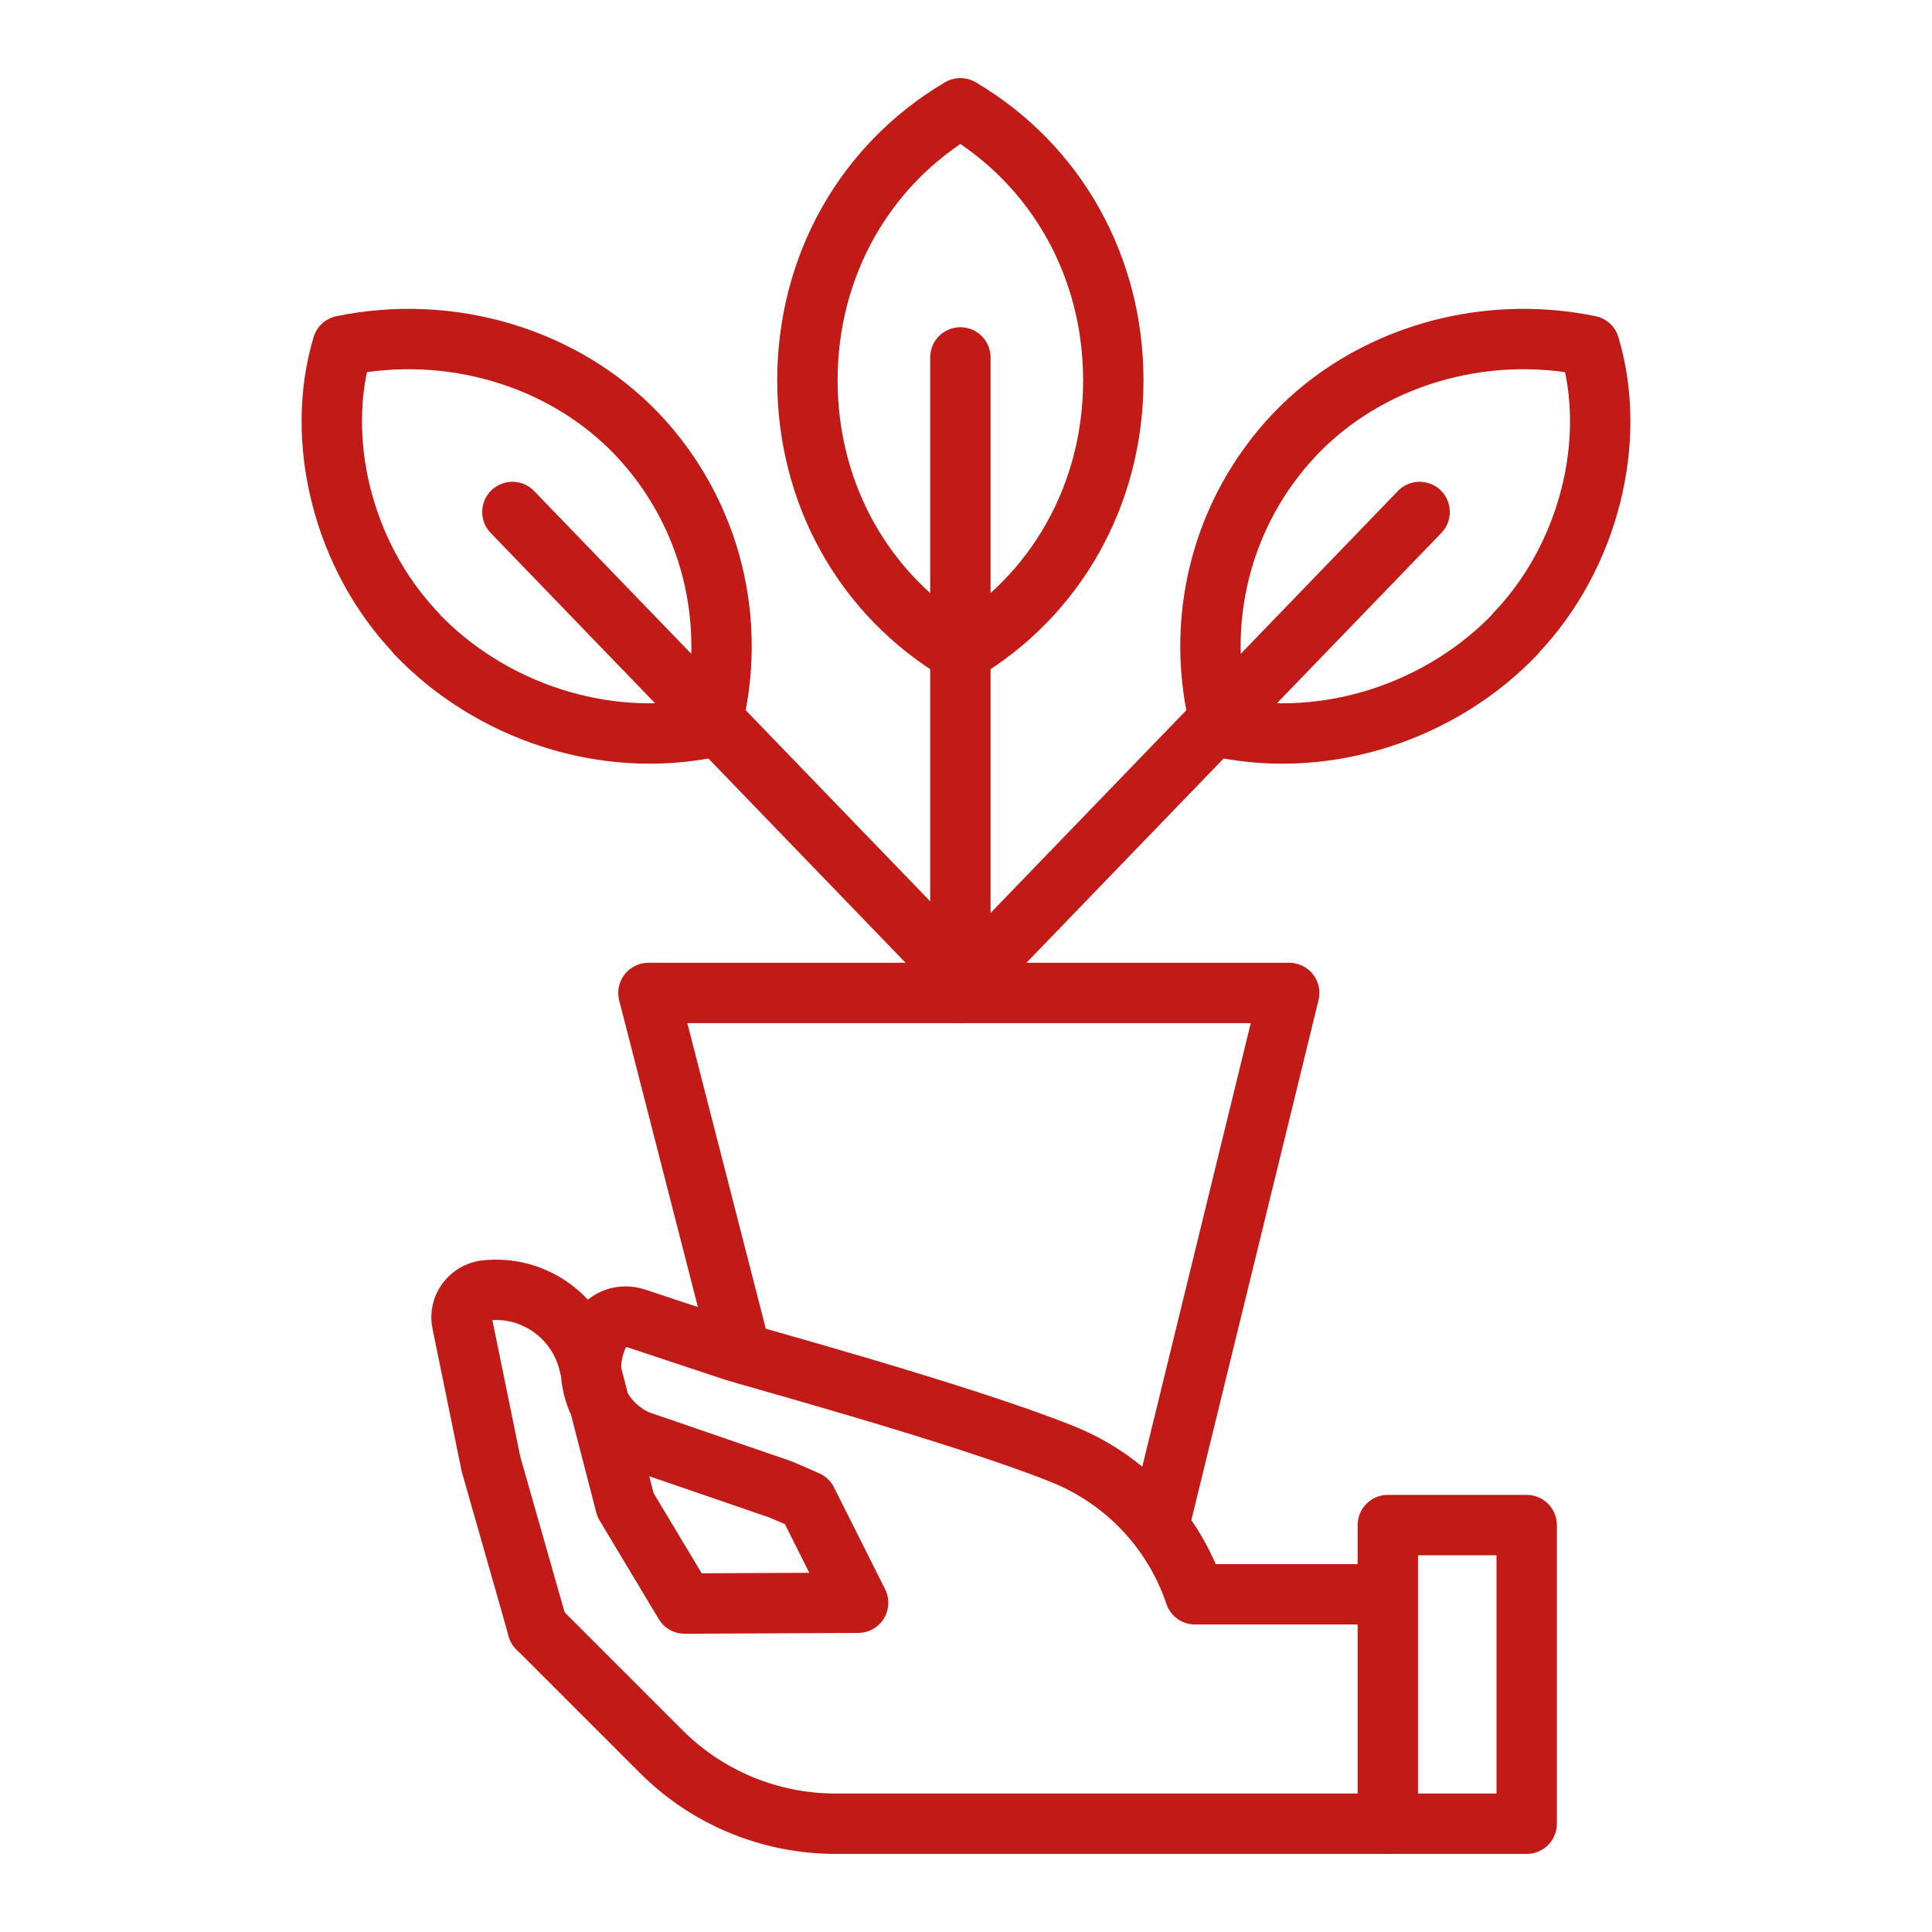
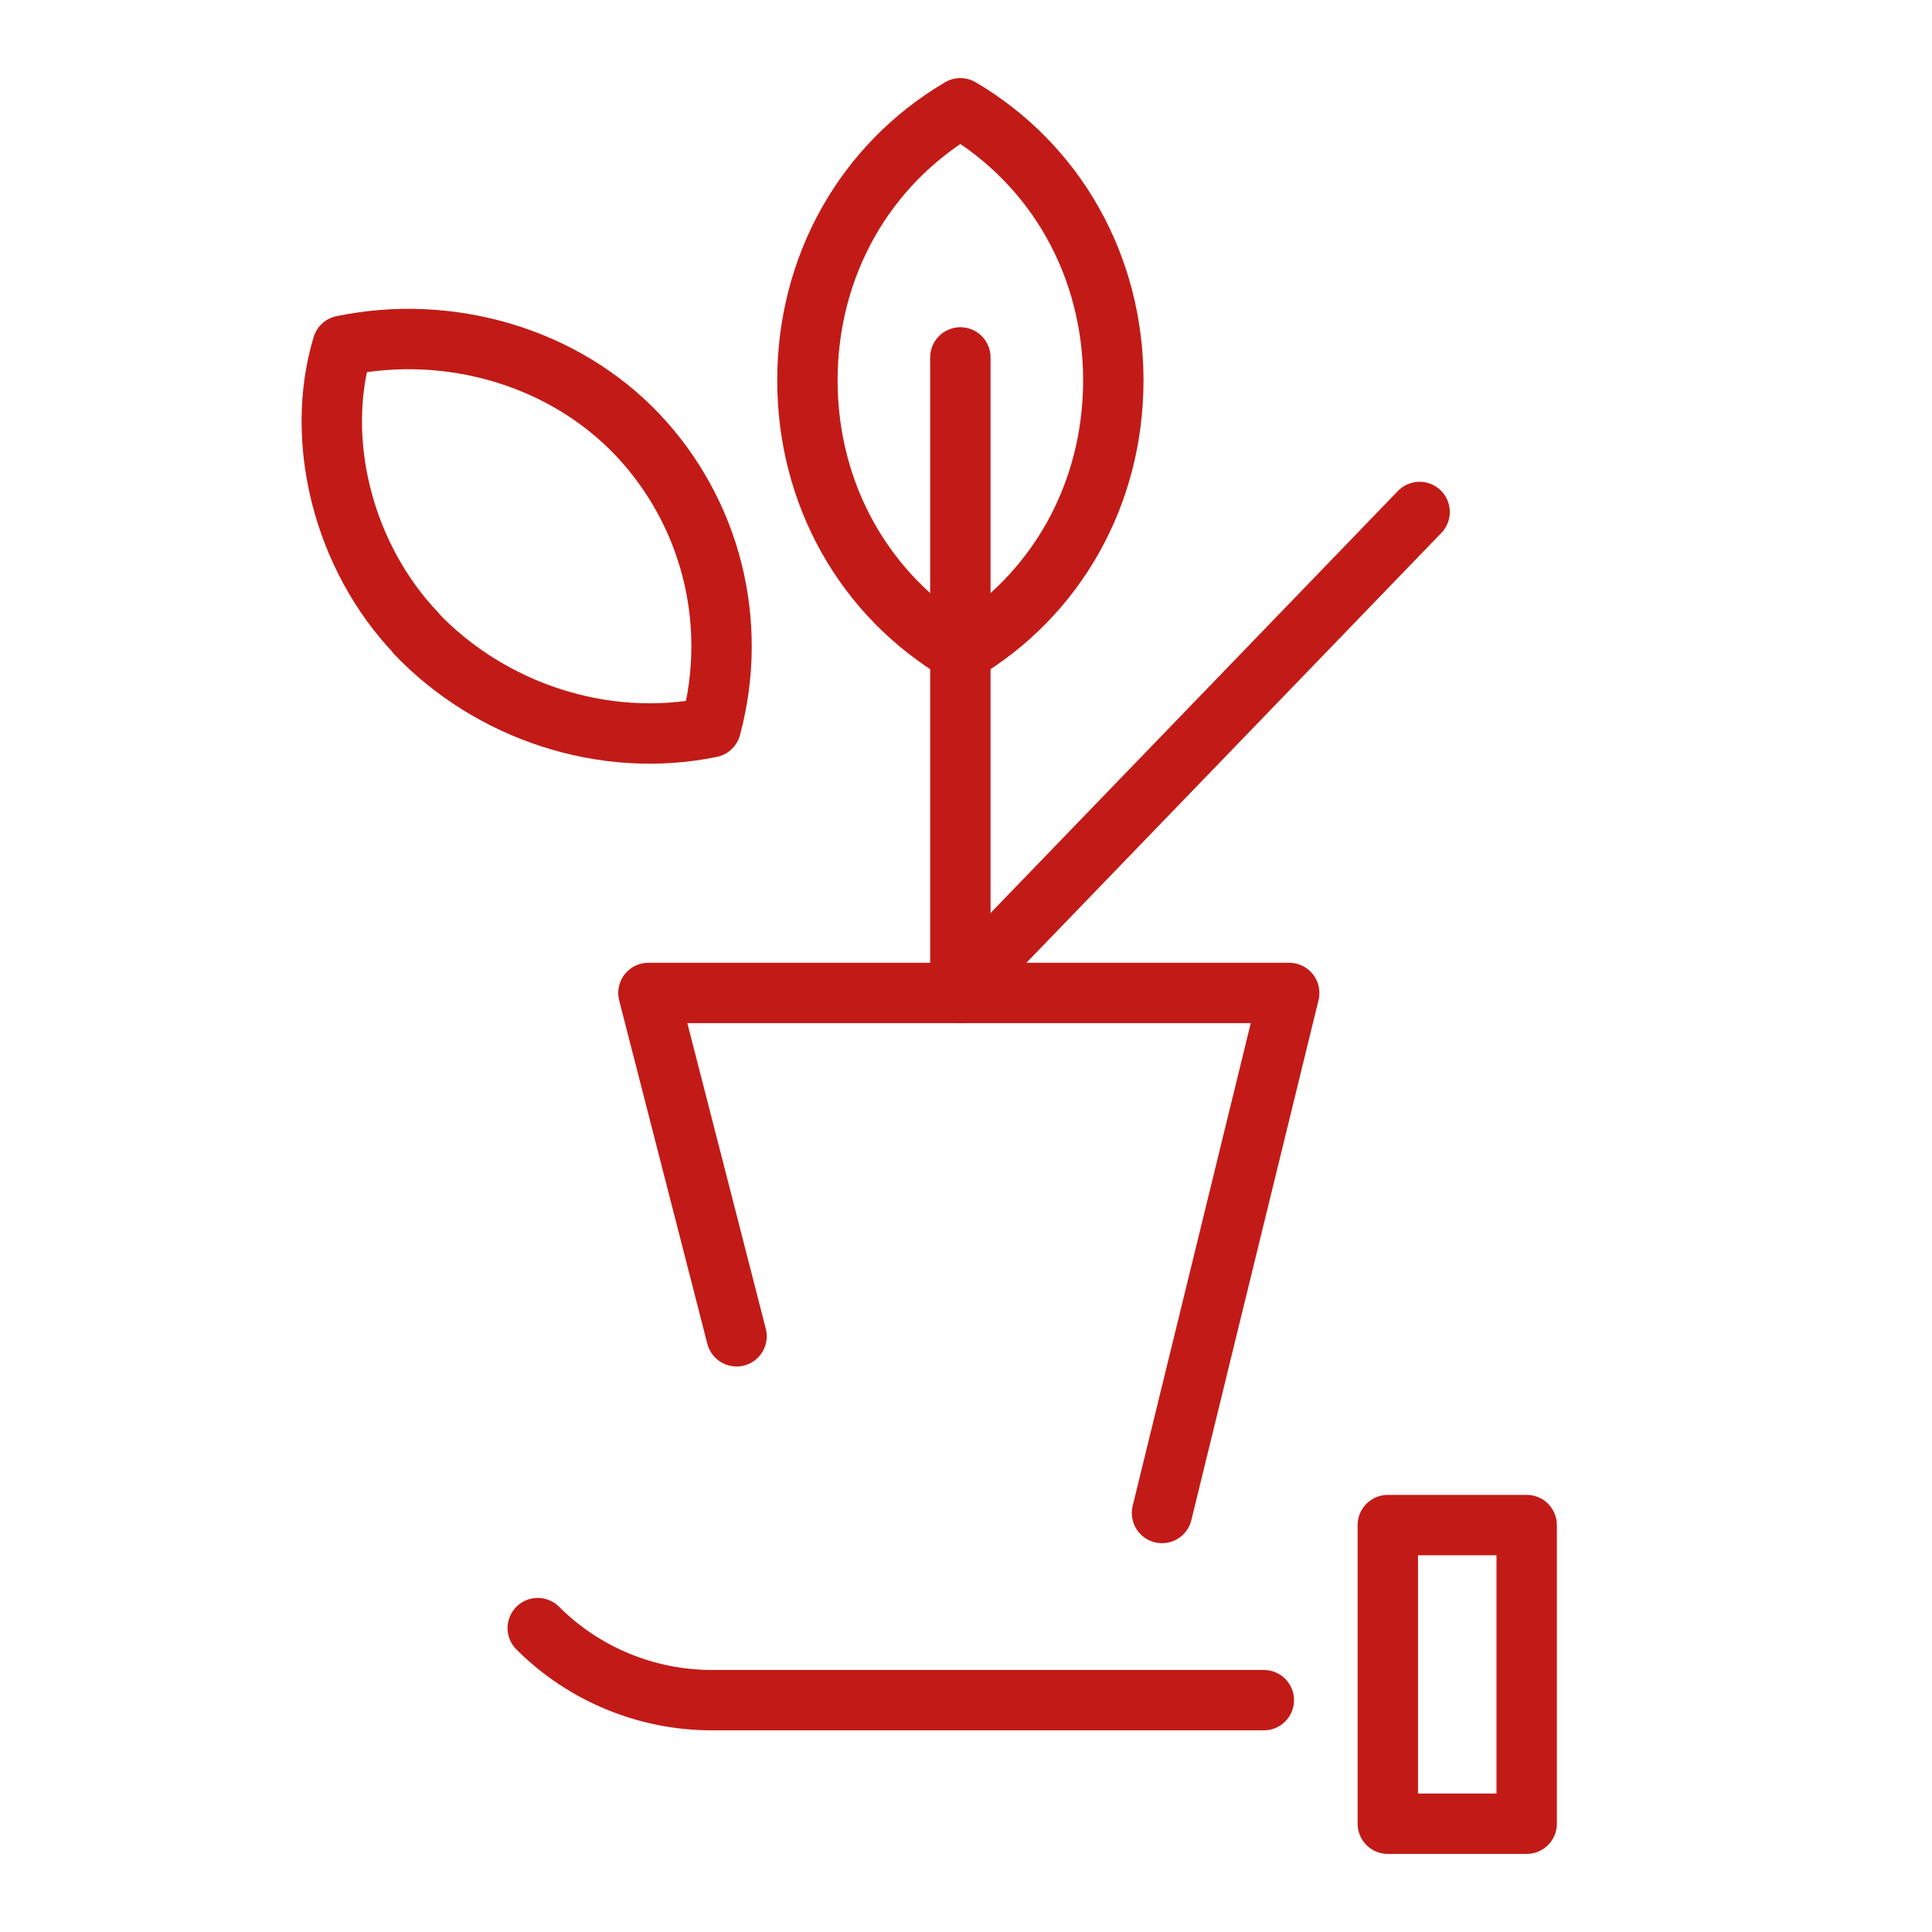
<svg xmlns="http://www.w3.org/2000/svg" id="Icone" viewBox="0 0 48 48">
  <defs>
    <style>
      .cls-1 {
        fill: none;
        stroke: #c21b17;
        stroke-linecap: round;
        stroke-linejoin: round;
        stroke-width: 1.5px;
      }
    </style>
  </defs>
  <g>
-     <path class="cls-1" d="m13.36,40.45l-1.16-4.07-.72-3.52c-.08-.38.19-.75.58-.8h0c1.16-.13,2.24.61,2.55,1.73l.08.31.85,3.29,1.47,2.45,4.31-.02-1.27-2.53-.41-.18-.26-.11-3.52-1.21c-.49-.21-.88-.61-1.06-1.12-.19-.53-.15-1.11.12-1.61.17-.3.54-.42.87-.31l2.44.81c.32.11,5.63,1.55,8.15,2.56,1.56.62,2.77,1.89,3.31,3.49h4.77" />
-     <path class="cls-1" d="m13.36,40.45l3.07,3.07c1.15,1.15,2.71,1.79,4.33,1.79h13.71" />
+     <path class="cls-1" d="m13.36,40.45c1.15,1.15,2.71,1.79,4.33,1.79h13.71" />
  </g>
  <g>
    <path class="cls-1" d="m27.66,9.45c0,2.82-1.41,5.35-3.8,6.76-2.39-1.41-3.8-3.94-3.8-6.76s1.41-5.35,3.8-6.76c2.39,1.41,3.8,3.94,3.8,6.76Z" />
    <polyline class="cls-1" points="18.3 33.2 16.11 24.67 32.03 24.67 28.87 37.59" />
    <line class="cls-1" x1="23.86" y1="24.67" x2="23.86" y2="8.88" />
    <g>
-       <path class="cls-1" d="m37.66,15.74c-1.83,1.92-4.65,2.88-7.32,2.33-.7-2.61,0-5.35,1.83-7.28,1.83-1.92,4.65-2.75,7.32-2.2.7,2.33,0,5.22-1.83,7.14Z" />
      <line class="cls-1" x1="24.14" y1="24.25" x2="35.27" y2="12.72" />
    </g>
    <g>
      <path class="cls-1" d="m10.34,15.74c1.83,1.92,4.65,2.88,7.32,2.33.7-2.61,0-5.35-1.83-7.28-1.83-1.92-4.65-2.75-7.32-2.2-.7,2.33,0,5.22,1.83,7.14Z" />
-       <line class="cls-1" x1="23.86" y1="24.25" x2="12.73" y2="12.72" />
    </g>
  </g>
  <rect class="cls-1" x="34.48" y="37.89" width="3.45" height="7.42" />
</svg>